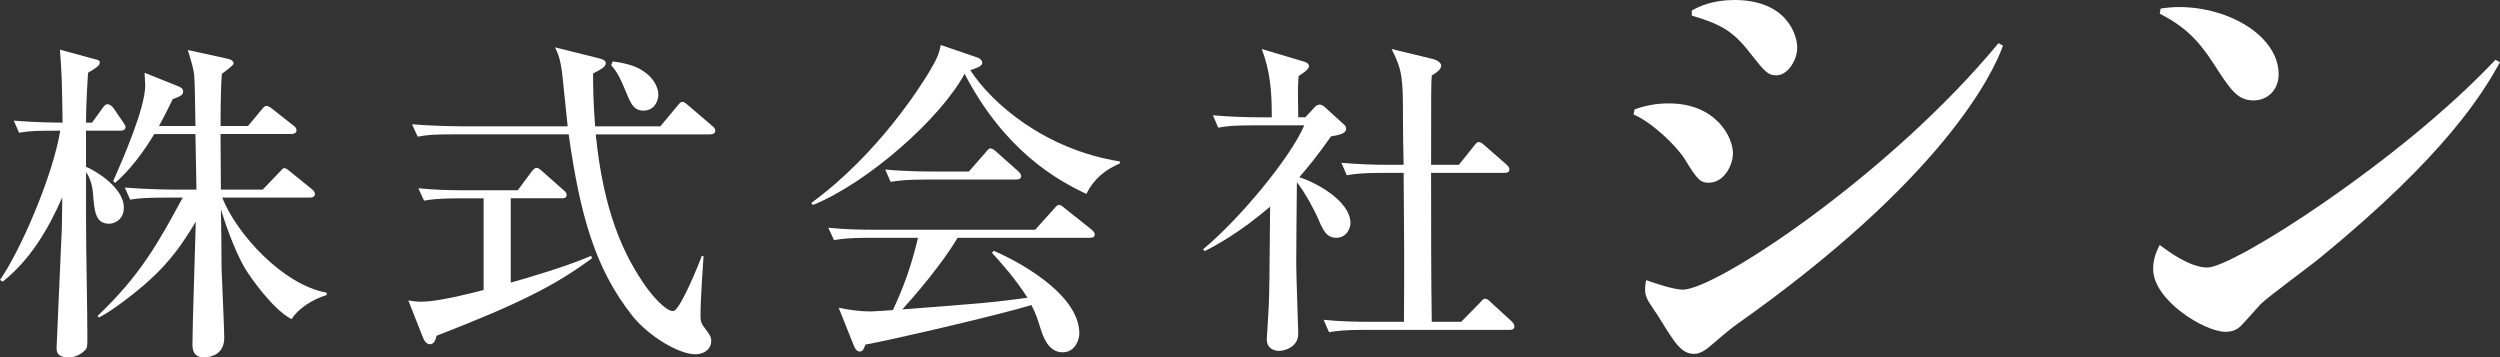
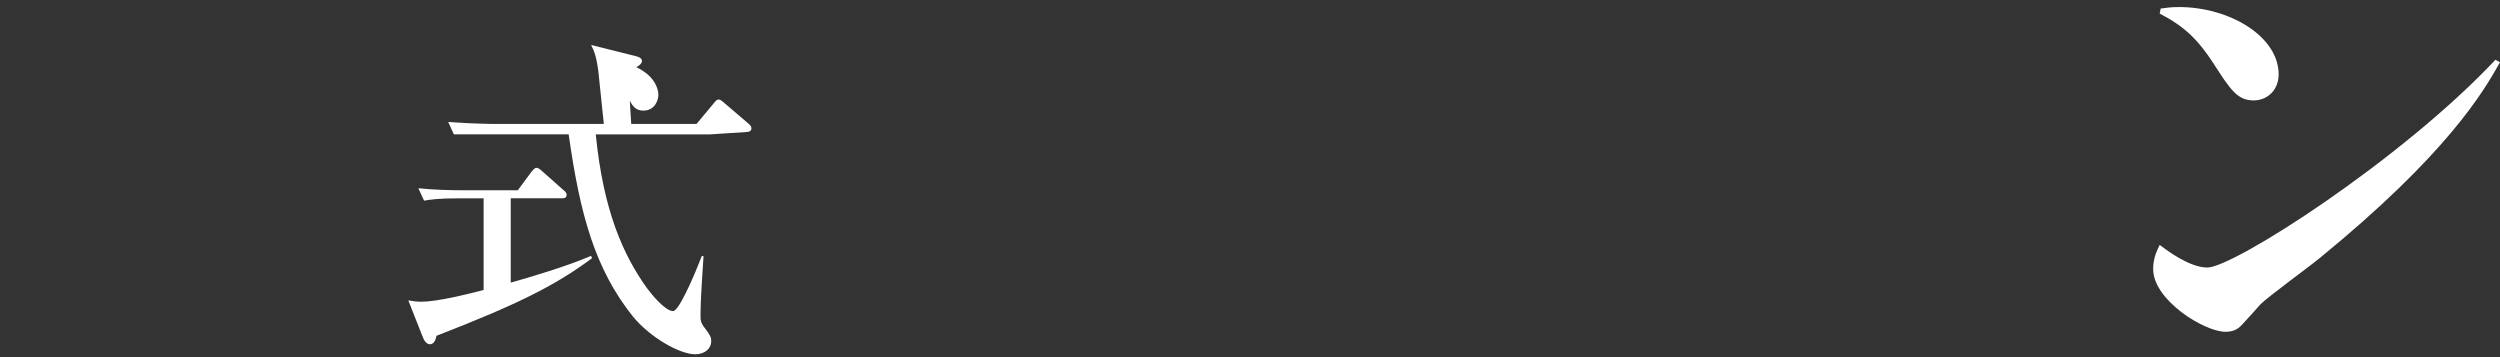
<svg xmlns="http://www.w3.org/2000/svg" id="_レイヤー_1" data-name="レイヤー 1" viewBox="0 0 139.946 20">
  <rect x="0" y="0" width="139.946" height="20" fill="#333333" stroke="none" />
  <defs>
    <style>
      .cls-1 {
        fill: #fff;
      }
    </style>
  </defs>
-   <path class="cls-1" d="M6.745,7.316h-1.93v2.023c.281.094,2.117,1.068,2.117,2.286,0,.656-.506.899-.824.899-.768,0-.824-.694-.899-1.668-.019-.319-.131-.88-.393-1.217v2.585c0,1.893.075,4.891.075,6.784,0,.374-.019.505-.15.618-.375.356-.749.374-.899.374-.674,0-.674-.318-.674-.561,0-.037.225-5.022.262-5.978.037-.618.037-.805.056-2.416-.787,1.798-1.799,3.503-3.335,4.721l-.151-.094c1.105-1.574,2.942-5.752,3.373-8.356-1.18,0-1.649,0-2.305.112l-.299-.674c1.105.094,2.361.112,2.735.112-.037-2.342-.037-2.604-.15-4.084l2.005.543c.131.037.225.055.225.169,0,.169-.131.262-.656.581-.094,1.479-.112,2.304-.112,2.791h.337l.581-.806c.094-.131.169-.225.281-.225.131,0,.262.112.356.244l.487.712c.094.15.169.226.169.318,0,.169-.15.206-.281.206M16.319,17.864c-1.049-.543-2.286-2.323-2.585-2.81-.674-1.124-1.236-2.904-1.368-3.335.019.525.037,2.829.037,3.297.019.619.15,3.354.15,3.898,0,.787-.544,1.086-1.162,1.086s-.618-.543-.618-.73c0-1.087.169-5.883.187-6.858-.712,1.18-1.406,2.211-2.661,3.335-.749.674-2.042,1.667-2.754,2.023l-.094-.075c2.417-2.286,3.428-4.141,4.778-6.633h-.919c-1.143,0-1.555.038-2.023.113l-.3-.675c1.143.094,2.454.113,2.661.113h1.349c-.019-.788-.037-2.23-.056-3.11h-2.305c-.131.205-.974,1.686-2.192,2.734l-.112-.094c.6-1.348,1.799-4.122,1.799-5.377,0-.037-.037-.581-.037-.693l1.912.768c.131.056.244.131.244.281,0,.206-.15.262-.582.43-.206.413-.318.675-.767,1.5h2.042c-.038-2.173-.038-2.417-.075-2.866-.037-.337-.15-.731-.356-1.386l2.229.487c.206.037.337.15.337.262s-.506.468-.656.581c-.037.449-.075,1.162-.075,2.923h1.536l.749-.899c.169-.206.206-.225.281-.225.094,0,.131.019.356.187l1.143.9c.112.074.187.168.187.28,0,.169-.169.207-.3.207h-3.953l.019,3.11h2.342l.918-.956c.206-.205.206-.243.281-.243.112,0,.15.037.356.205l1.18.955c.094.076.187.169.187.281,0,.169-.15.206-.281.206h-4.908c.806,2.042,3.41,4.891,5.846,5.321v.131c-.825.262-1.574.749-1.968,1.349" />
-   <path class="cls-1" d="M24.431,18.801c-.057.356-.226.469-.357.469-.206,0-.337-.207-.412-.412l-.806-2.043c.225.037.431.075.731.075.881,0,2.53-.411,3.485-.656v-5.133h-1.311c-1.312,0-1.668.075-2.024.131l-.318-.694c.899.094,1.78.113,2.679.113h2.886l.749-1.012c.094-.113.187-.244.3-.244.094,0,.169.057.337.206l1.162,1.03c.094.075.187.151.187.282,0,.187-.169.187-.281.187h-2.848v4.721c.937-.262,3.166-.918,4.496-1.499l.056.131c-2.023,1.499-4.028,2.529-8.712,4.346M39.757,7.522h-6.408c.432,4.328,1.555,6.764,2.848,8.581.244.337,1.031,1.311,1.481,1.311q.205,0,.692-.974c.356-.712.6-1.311.919-2.117l.094.019c-.019.375-.169,2.305-.169,3.297,0,.244,0,.432.244.731.281.374.356.487.356.73,0,.375-.318.731-.899.731-.862,0-2.53-.938-3.504-2.137-2.098-2.641-2.941-5.658-3.578-10.174h-6.426c-1.162,0-1.556.037-2.024.131l-.318-.693c1.143.094,2.474.112,2.679.112h6.033c-.019-.131-.262-2.529-.3-2.885-.112-.918-.244-1.199-.412-1.536l2.473.618c.318.075.375.187.375.281,0,.206-.375.393-.713.562,0,.637,0,1.48.112,2.96h3.654l.937-1.124c.169-.206.206-.244.3-.244.074,0,.15.037.356.225l1.293,1.105c.112.094.187.169.187.281,0,.169-.15.206-.281.206M36.01,6.192c-.412,0-.619-.225-.843-.749-.469-1.143-.619-1.405-.956-1.799l.094-.206c.507.074,1.2.187,1.706.543.6.393.843.937.843,1.33,0,.262-.169.881-.843.881" />
-   <path class="cls-1" d="M60.814,10.857c-1.667-.787-4.571-2.416-6.819-6.726-1.312,2.454-5.36,6.07-8.488,7.344l-.094-.112c3.822-2.792,6.22-6.708,6.595-7.326.487-.806.561-1.068.656-1.518l2.023.692c.244.076.3.225.3.3,0,.225-.449.338-.674.412,1.199,1.855,4.159,4.441,8.374,5.115v.112c-.843.356-1.48.899-1.873,1.705M61.001,13.312h-7.4c-.863,1.48-2.493,3.354-3.092,4.009,4.609-.356,5.115-.393,7.007-.656-.674-1.069-1.554-2.043-1.986-2.51l.094-.113c1.087.45,4.796,2.324,4.796,4.628,0,.3-.206,1.05-.937,1.05-.6,0-.974-.487-1.218-1.275-.187-.6-.262-.843-.525-1.368-1.986.6-8.169,2.023-9.293,2.211-.075.187-.131.393-.318.393-.207,0-.318-.28-.356-.393l-.825-2.061c.581.112,1.068.206,1.837.206.206,0,.899-.056,1.199-.075.637-1.386,1.012-2.417,1.405-4.047h-2.679c-1.312,0-1.668.074-2.024.131l-.318-.694c.899.094,1.779.113,2.679.113h8.9l1.03-1.143c.187-.225.226-.244.318-.244.075,0,.112.02.337.207l1.461,1.161c.057.056.188.151.188.282,0,.187-.188.187-.282.187M56.88,10.051h-5.003c-1.143,0-1.555.056-2.023.131l-.3-.693c1.124.112,2.455.112,2.66.112h2.023l.919-1.049c.187-.225.206-.244.3-.244.112,0,.281.15.336.206l1.181,1.049c.112.113.187.169.187.3,0,.169-.168.187-.28.187" />
-   <path class="cls-1" d="M67.351,13.949c2.043-1.686,4.909-5.152,5.659-6.932h-2.791c-1.144,0-1.555.037-2.024.131l-.299-.694c.881.076,1.76.113,2.66.113h.637c0-1.518-.094-2.586-.562-3.823l2.323.693c.094.019.319.094.319.262s-.244.337-.581.562c-.019.262-.037.6-.037.918,0,.187.019,1.162.019,1.387h.394l.505-.544c.076-.094.187-.168.3-.168s.244.094.318.168l1.068.974c.037.037.094.094.094.206,0,.281-.393.356-.843.432-.73,1.03-1.236,1.667-1.78,2.286,1.012.318,2.867,1.367,2.867,2.567,0,.3-.225.824-.788.824s-.749-.431-1.03-1.087c-.169-.393-.694-1.405-1.181-2.023-.018.73-.037,4.553-.037,4.609,0,.6.112,3.617.112,3.86,0,.824-.862.974-1.087.974-.094,0-.674-.037-.674-.656,0-.057.112-1.743.112-1.892.037-.937.037-1.386.075-5.528-1.705,1.461-3.072,2.192-3.672,2.492l-.076-.112ZM77.413,9.677c-1.144,0-1.555.055-2.024.131l-.3-.694c.881.076,1.781.113,2.661.113h.824c-.019-.393-.038-2.173-.038-2.529,0-2.305-.018-2.736-.636-3.954l2.248.543c.318.075.525.225.525.393,0,.225-.3.412-.525.543-.037.487-.037.937-.037,5.003h1.555l.824-1.03c.169-.206.187-.244.301-.244.112,0,.299.169.336.207l1.18,1.03c.113.112.187.169.187.3,0,.169-.169.187-.28.187h-4.104c0,2.791,0,5.771.037,8.338h1.649l1.031-1.049c.187-.207.225-.244.299-.244.131,0,.262.131.356.226l1.125,1.03c.094.094.169.187.169.3,0,.168-.151.187-.282.187h-8.075c-1.143,0-1.556.056-2.023.131l-.301-.694c.881.094,1.762.113,2.66.113h1.837c.019-3.485.019-4.179-.019-8.338h-1.162Z" />
-   <path class="cls-1" d="M91.5,6.126c.618-.225,1.236-.338,1.911-.338,2.67,0,3.596,1.911,3.596,2.782,0,.731-.533,1.658-1.348,1.658-.45,0-.618-.112-1.349-1.321-.478-.758-1.827-2.051-2.866-2.501l.056-.28ZM112.124,2.558c-.562,1.573-3.371,7.474-14.976,15.65-.252.169-1.236,1.012-1.432,1.18-.197.169-.535.422-.871.422-.703,0-1.068-.562-1.912-1.938-.112-.197-.674-.984-.73-1.152-.112-.253-.112-.365-.112-.534,0-.197.028-.365.056-.506.534.197,1.574.534,2.051.534,1.883,0,11.632-6.491,17.674-13.797l.252.141ZM94.704.59c.393-.224,1.152-.59,2.389-.59,2.865,0,3.512,1.883,3.512,2.67,0,.731-.562,1.546-1.152,1.546-.478,0-.618-.141-1.545-1.321-.956-1.236-1.715-1.573-3.204-2.023v-.281Z" />
+   <path class="cls-1" d="M24.431,18.801c-.057.356-.226.469-.357.469-.206,0-.337-.207-.412-.412l-.806-2.043c.225.037.431.075.731.075.881,0,2.53-.411,3.485-.656v-5.133h-1.311c-1.312,0-1.668.075-2.024.131l-.318-.694c.899.094,1.78.113,2.679.113h2.886l.749-1.012c.094-.113.187-.244.3-.244.094,0,.169.057.337.206l1.162,1.03c.094.075.187.151.187.282,0,.187-.169.187-.281.187h-2.848v4.721c.937-.262,3.166-.918,4.496-1.499l.056.131c-2.023,1.499-4.028,2.529-8.712,4.346M39.757,7.522h-6.408c.432,4.328,1.555,6.764,2.848,8.581.244.337,1.031,1.311,1.481,1.311q.205,0,.692-.974c.356-.712.6-1.311.919-2.117l.094.019c-.019.375-.169,2.305-.169,3.297,0,.244,0,.432.244.731.281.374.356.487.356.73,0,.375-.318.731-.899.731-.862,0-2.53-.938-3.504-2.137-2.098-2.641-2.941-5.658-3.578-10.174h-6.426l-.318-.693c1.143.094,2.474.112,2.679.112h6.033c-.019-.131-.262-2.529-.3-2.885-.112-.918-.244-1.199-.412-1.536l2.473.618c.318.075.375.187.375.281,0,.206-.375.393-.713.562,0,.637,0,1.48.112,2.96h3.654l.937-1.124c.169-.206.206-.244.3-.244.074,0,.15.037.356.225l1.293,1.105c.112.094.187.169.187.281,0,.169-.15.206-.281.206M36.01,6.192c-.412,0-.619-.225-.843-.749-.469-1.143-.619-1.405-.956-1.799l.094-.206c.507.074,1.2.187,1.706.543.6.393.843.937.843,1.33,0,.262-.169.881-.843.881" />
  <path class="cls-1" d="M139.946,3.485c-.955,1.713-3.007,5.17-10.088,10.958-.505.422-2.894,2.163-3.315,2.585-.169.197-.927,1.04-1.096,1.208-.197.197-.449.337-.87.337-1.18,0-4.047-1.77-4.047-3.512,0-.59.197-1.012.365-1.349.45.337,1.686,1.264,2.67,1.264,1.461,0,10.846-6.012,16.128-11.632l.253.141ZM120.951.478c.253-.028.534-.084,1.012-.084,2.866,0,5.592,1.658,5.592,3.766,0,.87-.618,1.461-1.405,1.461-.899,0-1.293-.59-2.248-2.079-.898-1.377-1.658-2.08-3.006-2.782l.056-.281Z" />
</svg>